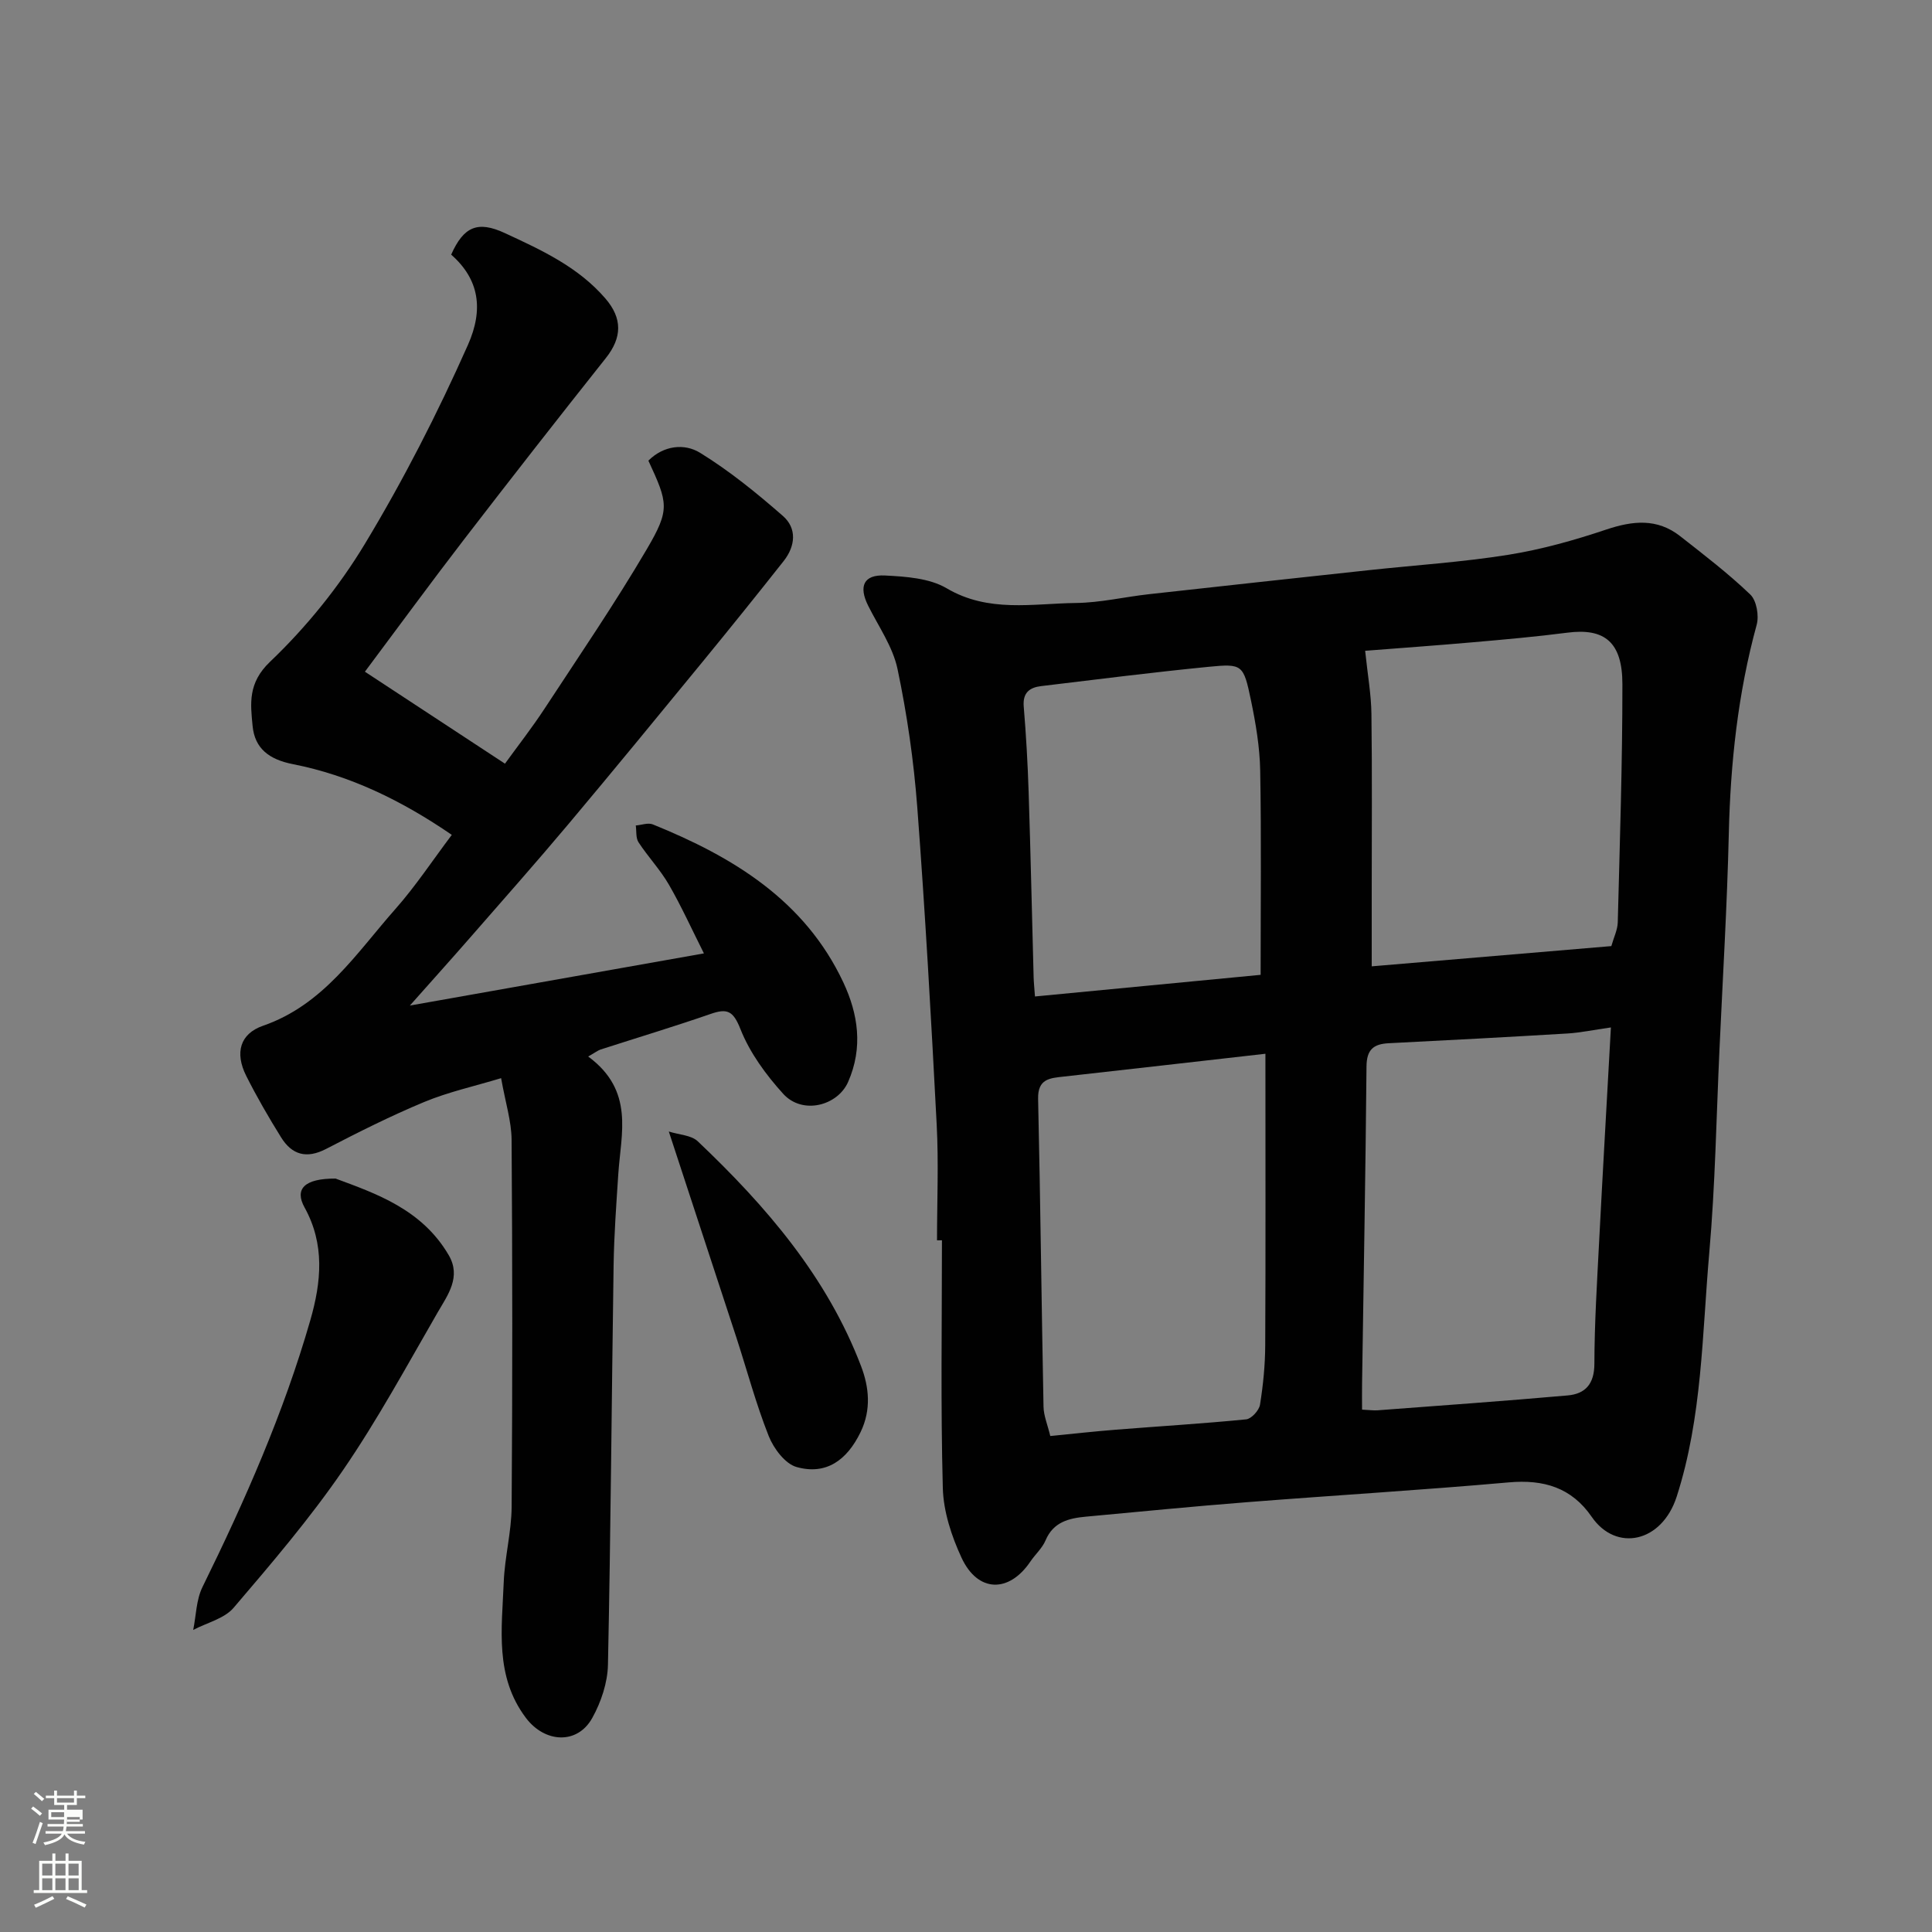
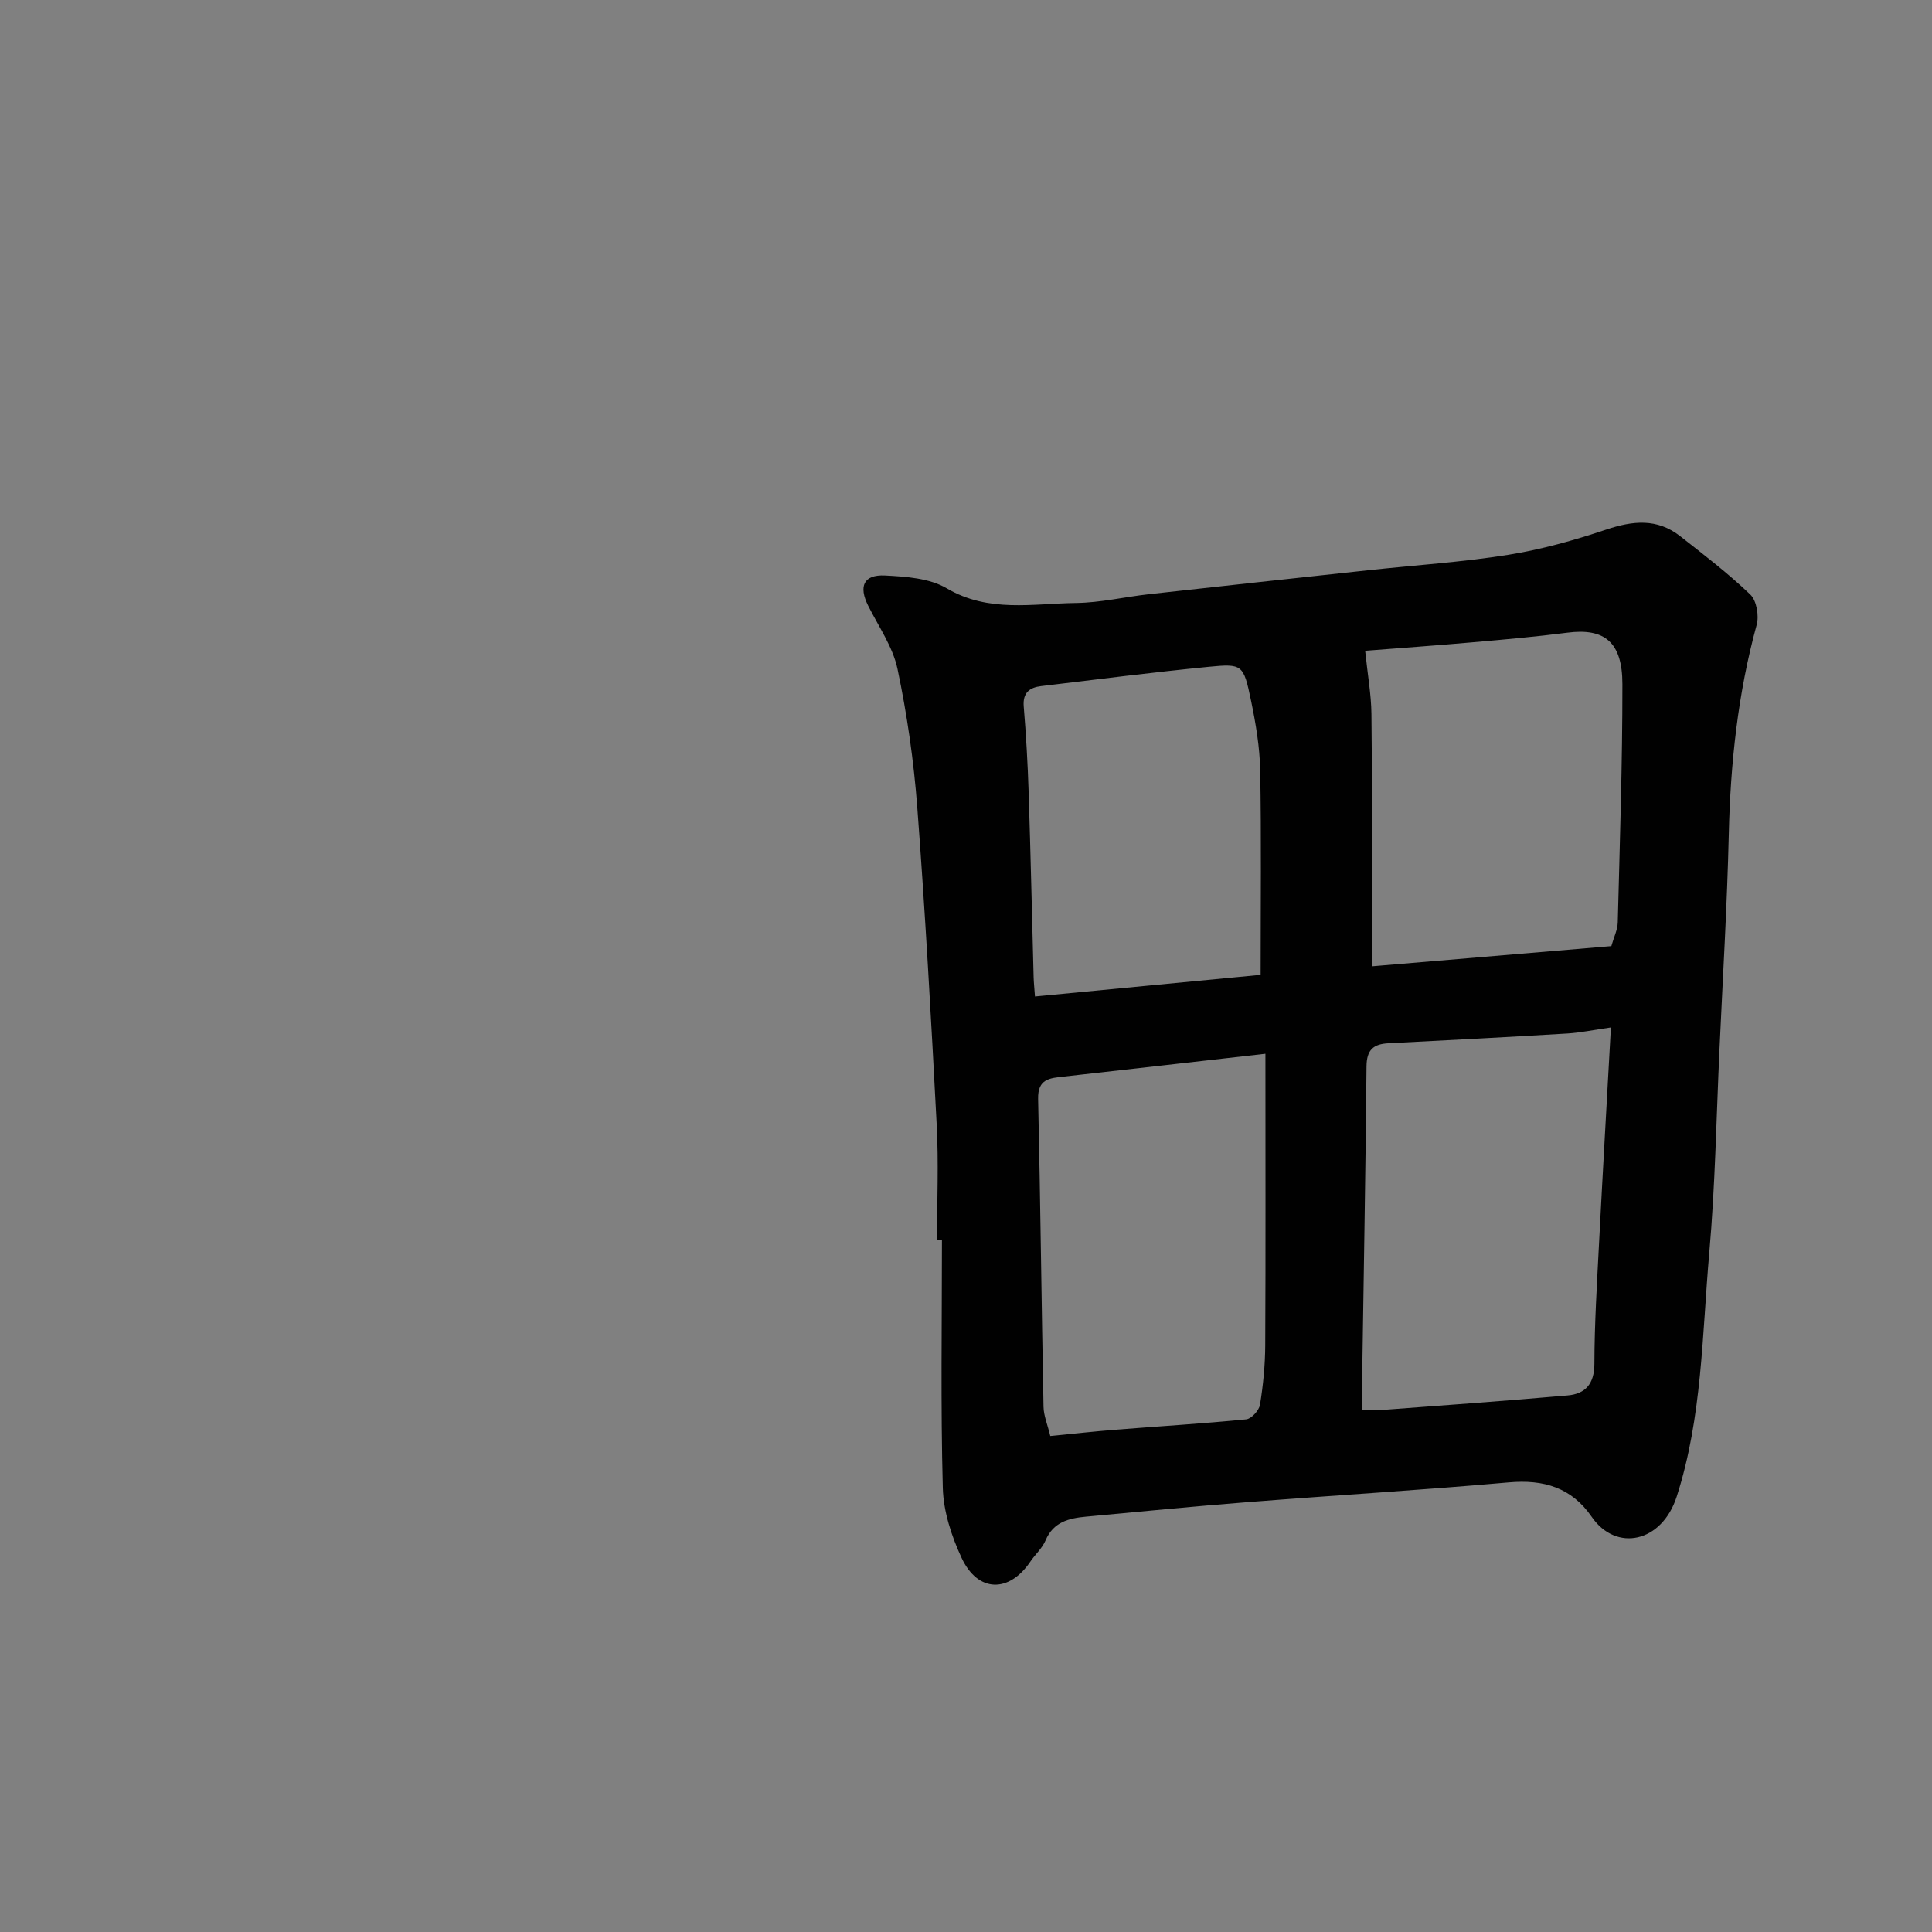
<svg xmlns="http://www.w3.org/2000/svg" enable-background="new 0 0 400 400" viewBox="0 0 400 400">
  <rect x="0" y="0" width="400" height="400" fill="#808080" stroke="none" />
-   <path d="m6.44 374.46.42-.45c.65.47 1.27.95 1.85 1.44l-.45.49c-.65-.56-1.25-1.06-1.82-1.48m.93 7.33-.63-.26c.55-1.36 1.05-2.8 1.52-4.33.19.1.38.19.59.27-.46 1.29-.95 2.73-1.48 4.32m-.38-10.38.44-.42c.43.34 1.01.82 1.74 1.44l-.49.49c-.53-.51-1.09-1.01-1.69-1.51m2.5.35h1.72v-1.04h.59v1.04h3.52v-1.04h.59v1.04h1.75v.53h-1.75v1.42h-2.03v.97h3.22v2.03h-3.24c0 .35-.01.66-.03.93h3.32v.53h-3.37c-.03.27-.08.58-.15.94h3.96v.53h-3.71c.67.92 1.93 1.48 3.79 1.68-.13.24-.23.44-.29.59-2.13-.38-3.48-1.08-4.04-2.12-.43.97-1.77 1.72-4.03 2.23-.09-.19-.2-.37-.33-.55 2.1-.42 3.37-1.03 3.81-1.83h-3.36v-.53h3.58c.08-.29.13-.61.16-.94h-3.33v-.53h3.39c.02-.27.04-.58.04-.93h-3.23v-2.03h3.25v-.97h-2.07v-1.42h-1.73zm1.12 3.44v1h2.65c.01-.3.02-.44.01-.4v-.25-.35zm1.19-2h3.52v-.91h-3.52zm4.71 3h-2.63v.59c0 .15-.01.28-.01.4h2.64v-1.99z" fill="#fbfcfa" />
-   <path d="m13.56 383.74h.63v1.52h2.72v6.07h1.13v.6h-11.06v-.6h1.13v-6.07h2.73v-1.52h.63v1.52h2.1v-1.52zm-2.69 8.83.38.56c-1.24.63-2.53 1.25-3.85 1.85-.1-.21-.21-.42-.34-.63 1.36-.55 2.63-1.15 3.81-1.78m-2.13-4.27h2.1v-2.45h-2.1zm0 3.04h2.1v-2.46h-2.1zm2.72-3.04h2.1v-2.45h-2.1zm0 3.04h2.1v-2.46h-2.1zm6.07 3.6c-1.41-.71-2.7-1.3-3.86-1.78l.35-.56c1.45.62 2.75 1.19 3.88 1.72zm-1.25-9.09h-2.1v2.45h2.1zm-2.09 5.49h2.1v-2.46h-2.1z" fill="#fbfcfa" />
  <g fill="#010101">
    <path d="m194 256.8c0-8 .35-16.02-.07-23.99-1.14-21.91-2.37-43.82-4.02-65.7-.73-9.6-2.11-19.2-4.09-28.61-.97-4.59-3.92-8.78-6.08-13.1-2-4.01-.95-6.47 3.49-6.25 4.33.22 9.21.55 12.77 2.65 8.68 5.11 17.79 3.15 26.78 3.04 5.04-.06 10.06-1.26 15.11-1.82 15.16-1.69 30.33-3.33 45.49-4.97 9.63-1.04 19.32-1.66 28.87-3.18 6.88-1.1 13.68-3.01 20.3-5.23 5.5-1.84 10.54-2.37 15.3 1.36 4.96 3.89 9.98 7.73 14.52 12.08 1.31 1.25 1.85 4.39 1.33 6.28-3.88 14.19-5.43 28.61-5.77 43.28-.35 14.88-1.25 29.74-1.93 44.61-.65 14.04-.88 28.11-2.11 42.09-1.49 16.92-1.45 34.06-6.75 50.52-3.08 9.55-12.55 11.51-17.59 4.19-4.18-6.07-9.94-7.78-17.16-7.14-18.04 1.6-36.13 2.68-54.19 4.1-11.14.87-22.27 1.97-33.39 3-3.51.33-6.73 1.09-8.34 4.91-.68 1.61-2.13 2.89-3.14 4.38-4.43 6.56-10.89 6.45-14.25-.78-2.08-4.48-3.75-9.57-3.88-14.44-.46-17.08-.18-34.19-.18-51.29-.35.01-.69.01-1.02.01zm139.52-44.08c-3.78.54-6.35 1.09-8.94 1.25-12.35.74-24.71 1.4-37.07 2.02-3.17.16-4.56 1.34-4.59 4.81-.19 21.92-.6 43.83-.92 65.75-.03 1.76 0 3.52 0 5.3 1.54.07 2.38.2 3.2.14 13.12-.99 26.25-1.92 39.36-3.08 3.67-.32 5.53-2.38 5.54-6.54.02-8.43.55-16.86.98-25.28.75-14.49 1.59-28.97 2.44-44.37zm-71.53 5.45c-14.4 1.63-28.06 3.2-41.72 4.72-2.9.32-5.44.44-5.34 4.63.48 21.25.7 42.5 1.12 63.75.04 1.86.84 3.71 1.4 6.04 4.69-.46 9.08-.95 13.49-1.3 9.02-.72 18.06-1.26 27.07-2.15 1.08-.11 2.67-1.85 2.86-3.03.65-4.05 1.06-8.17 1.08-12.27.1-19.63.04-39.26.04-60.39zm20.65-83.43c.52 5.01 1.25 9.04 1.3 13.07.16 12.33.06 24.66.06 37v15.26c16.91-1.43 33.24-2.81 49.61-4.19.51-1.82 1.29-3.36 1.33-4.93.42-16.43.97-32.87.96-49.3 0-8.75-3.73-11.66-11.41-10.66-6.51.84-13.06 1.42-19.6 1.99-7.5.66-15.02 1.19-22.25 1.76zm-21.64 67.09c0-14.5.16-28.41-.09-42.3-.09-4.86-.92-9.76-1.91-14.53-1.55-7.43-1.75-7.63-8.81-6.94-11.56 1.14-23.09 2.6-34.63 3.99-2.36.28-3.84 1.34-3.61 4.2.49 5.91.83 11.84 1.02 17.78.41 12.75.69 25.5 1.03 38.25.03 1.12.15 2.24.28 4.03 15.95-1.54 31.57-3.03 46.72-4.48z" />
-     <path d="m121.78 218.74c9.63 7.1 6.77 15.95 6.23 24.35-.41 6.26-.87 12.53-.97 18.8-.41 27.6-.59 55.2-1.17 82.79-.08 3.71-1.42 7.72-3.25 11.01-3.08 5.55-9.81 5.18-13.73-.01-6.49-8.6-4.98-18.45-4.6-28.07.2-5.23 1.6-10.42 1.64-15.64.18-25.33.17-50.66-.01-75.99-.03-3.84-1.27-7.67-2.17-12.76-5.58 1.69-10.93 2.86-15.91 4.93-6.93 2.88-13.67 6.27-20.34 9.73-4.04 2.09-7.05 1.21-9.29-2.38-2.58-4.15-5.04-8.39-7.23-12.75-2.4-4.78-1.3-8.72 3.48-10.38 12.54-4.34 19.31-15.02 27.42-24.19 4.18-4.73 7.69-10.06 11.66-15.33-10.43-7.15-21.13-12.33-32.9-14.64-4.99-.98-7.89-3.29-8.34-7.88-.45-4.65-1.01-8.91 3.6-13.31 7.52-7.17 14.29-15.54 19.66-24.44 7.97-13.21 15.05-27.06 21.32-41.17 3.28-7.38 2.34-13.59-3.47-18.69 2.58-5.8 5.47-7.08 11.12-4.46 7.57 3.51 15.17 6.99 20.82 13.55 3.53 4.1 3.47 8.07.08 12.33-9.88 12.44-19.66 24.95-29.35 37.54-6.87 8.92-13.51 18.01-20.53 27.39 9.64 6.33 18.98 12.47 29 19.04 2.63-3.64 5.61-7.44 8.24-11.46 7.15-10.91 14.52-21.7 21.12-32.94 4.86-8.27 4.4-9.53.33-18.34 3.16-3.15 7.45-3.63 10.71-1.62 6.09 3.75 11.73 8.34 17.13 13.06 2.97 2.59 2.6 6.27.16 9.36-5.49 6.95-11.04 13.84-16.65 20.69-9.26 11.29-18.52 22.59-27.91 33.77-6.67 7.94-13.56 15.71-20.38 23.53-3.76 4.31-7.59 8.56-12.44 14.03 20.85-3.7 40.27-7.14 60.88-10.8-2.49-4.94-4.64-9.71-7.25-14.23-1.79-3.1-4.32-5.76-6.29-8.77-.59-.9-.4-2.31-.57-3.48 1.18-.1 2.54-.62 3.52-.23 16.6 6.72 31.48 15.73 39.45 32.71 3.05 6.5 4.14 13.46.99 20.62-2.16 4.91-9.44 6.87-13.45 2.44-3.57-3.94-6.91-8.5-8.84-13.39-1.51-3.82-2.75-4.33-6.22-3.12-7.53 2.61-15.17 4.91-22.76 7.36-.59.21-1.13.64-2.54 1.44z" />
-     <path d="m69.48 244.01c8.27 3.07 17.88 6.34 23.43 15.87 2.62 4.5-.21 8.24-2.28 11.81-6.37 11.02-12.45 22.26-19.64 32.73-6.84 9.97-14.74 19.23-22.61 28.44-1.93 2.27-5.54 3.1-8.38 4.6.61-2.97.62-6.24 1.92-8.88 8.79-17.88 16.81-36.05 22.33-55.25 2.27-7.9 3.04-15.7-1.2-23.35-2.09-3.78-.09-6 6.43-5.97z" />
-     <path d="m138.47 234.27c2.14.68 4.64.74 5.99 2.02 14.14 13.42 26.76 28.05 33.82 46.57 1.65 4.32 2.14 9-.1 13.63-2.84 5.88-7.18 8.95-13.26 7.24-2.38-.67-4.75-3.85-5.77-6.42-2.63-6.63-4.47-13.56-6.68-20.36-4.49-13.73-9.01-27.45-14-42.68z" />
  </g>
</svg>